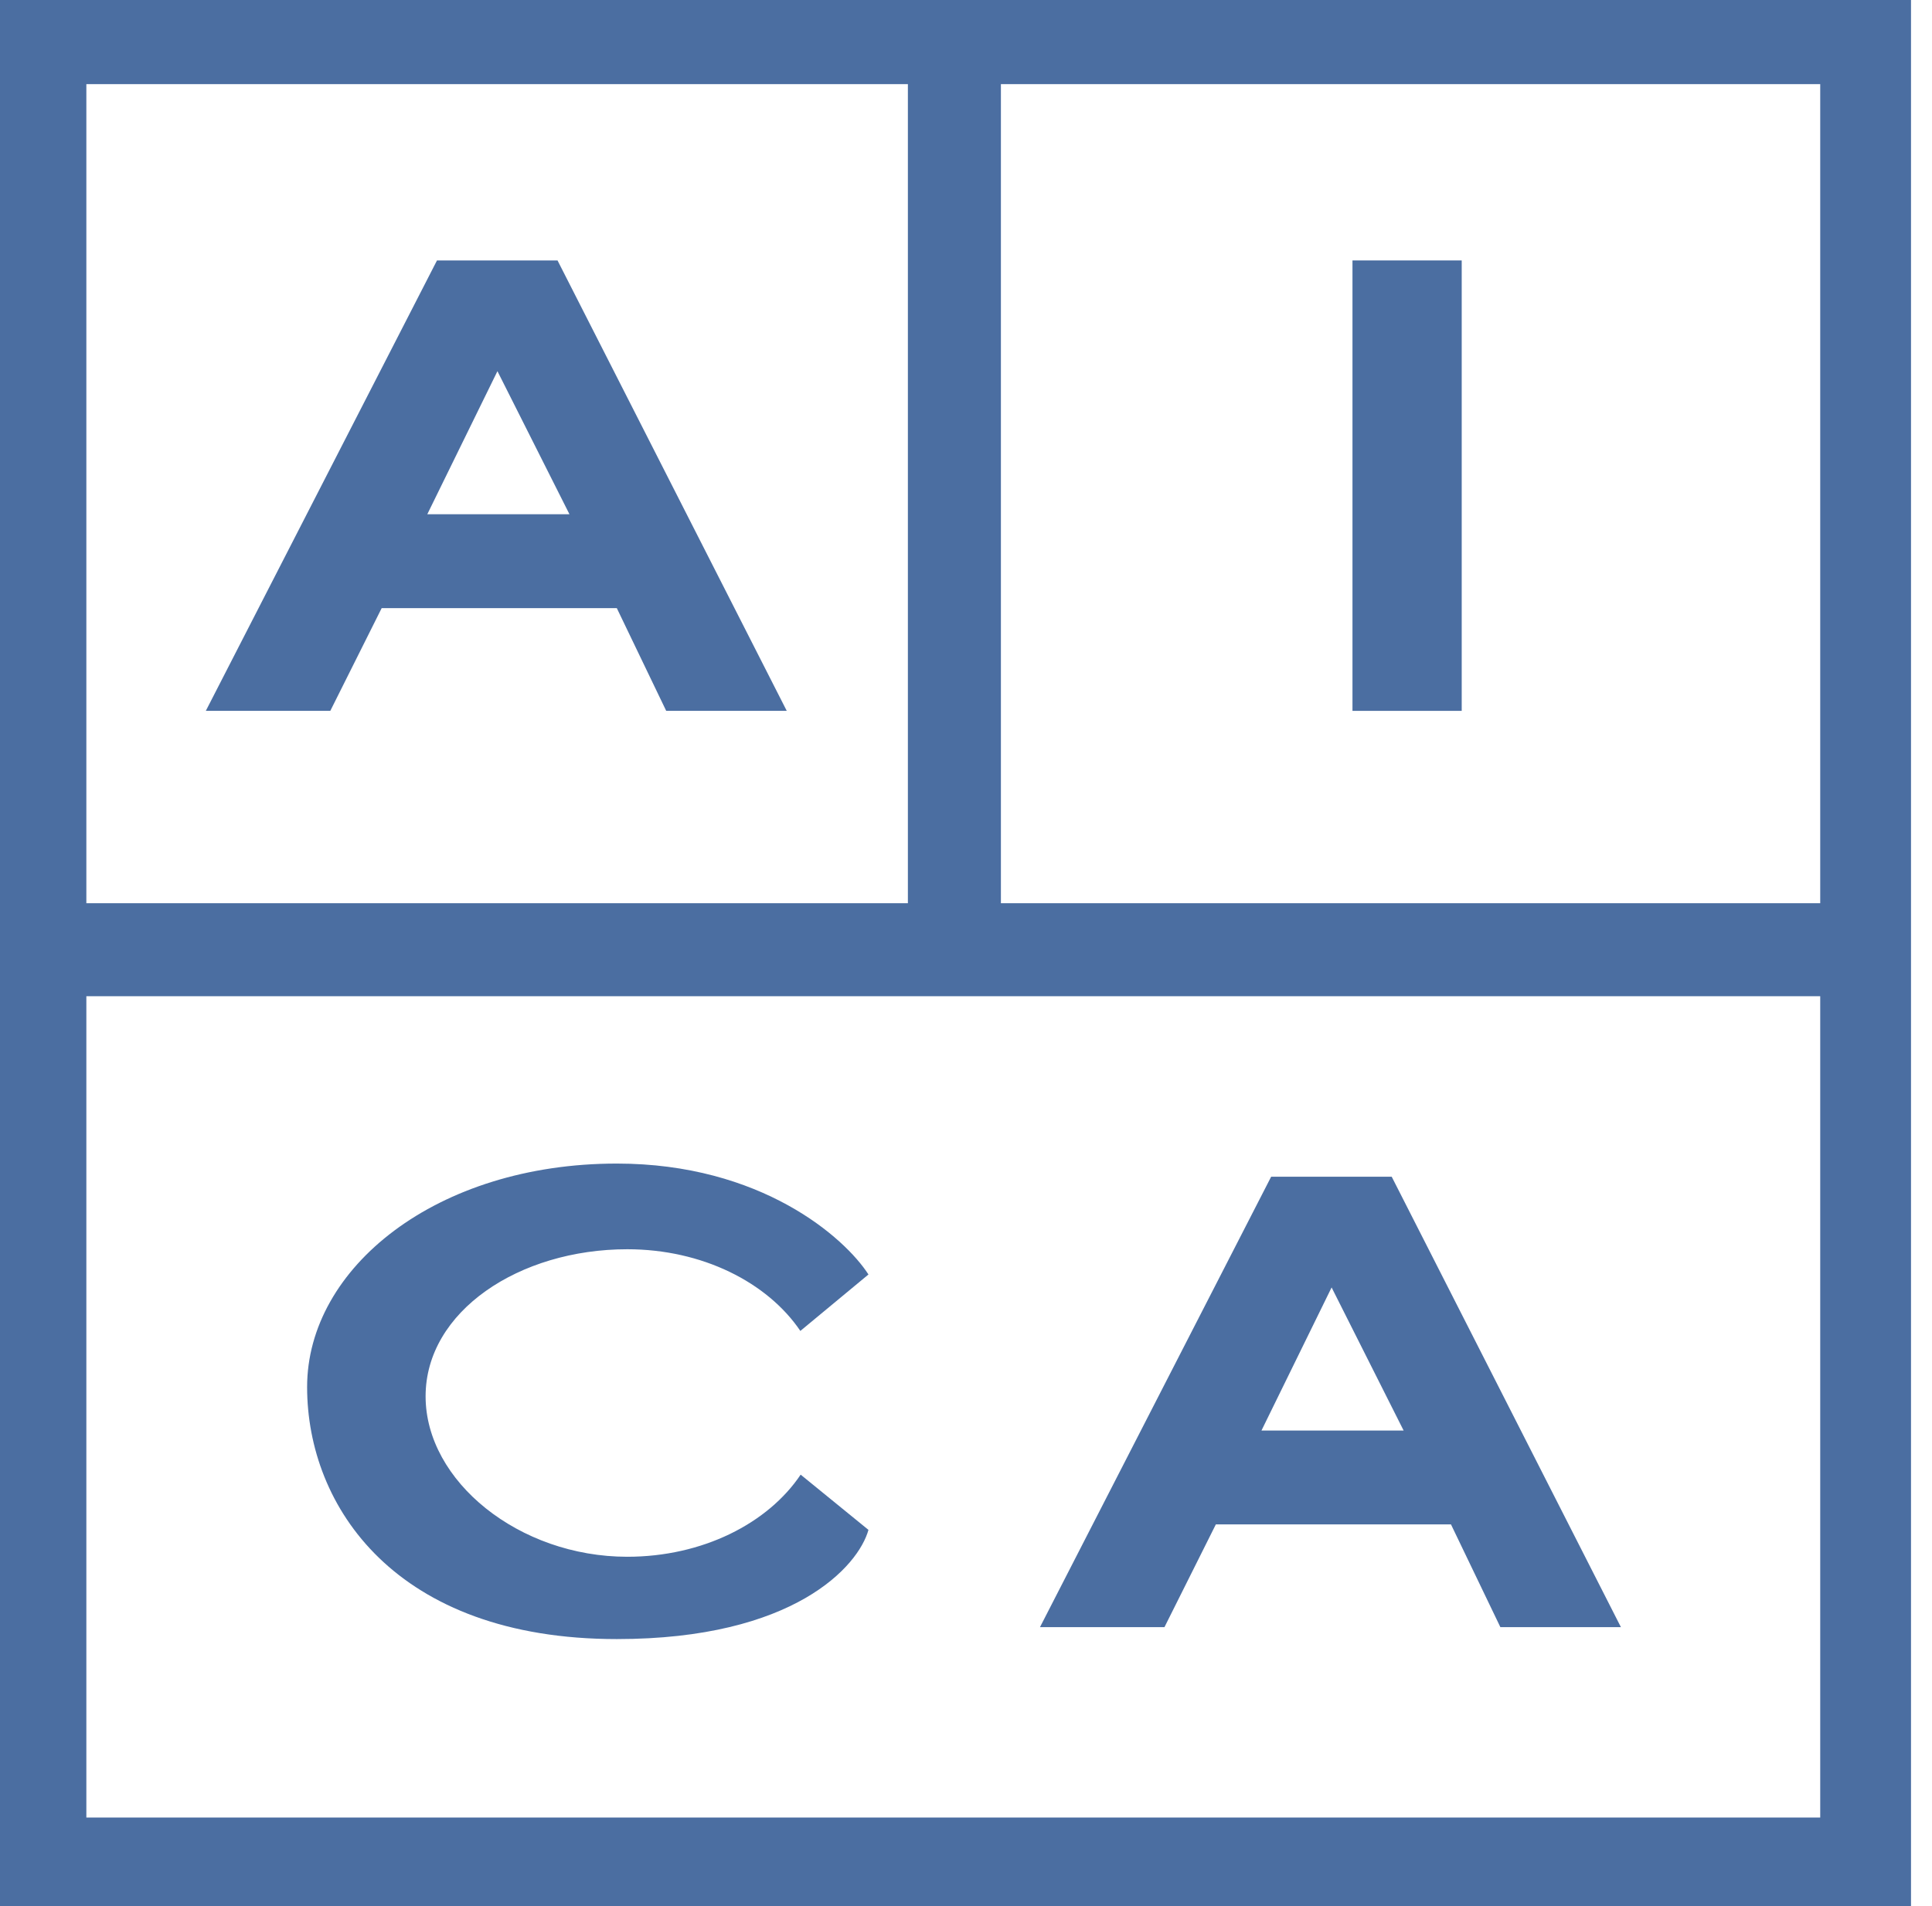
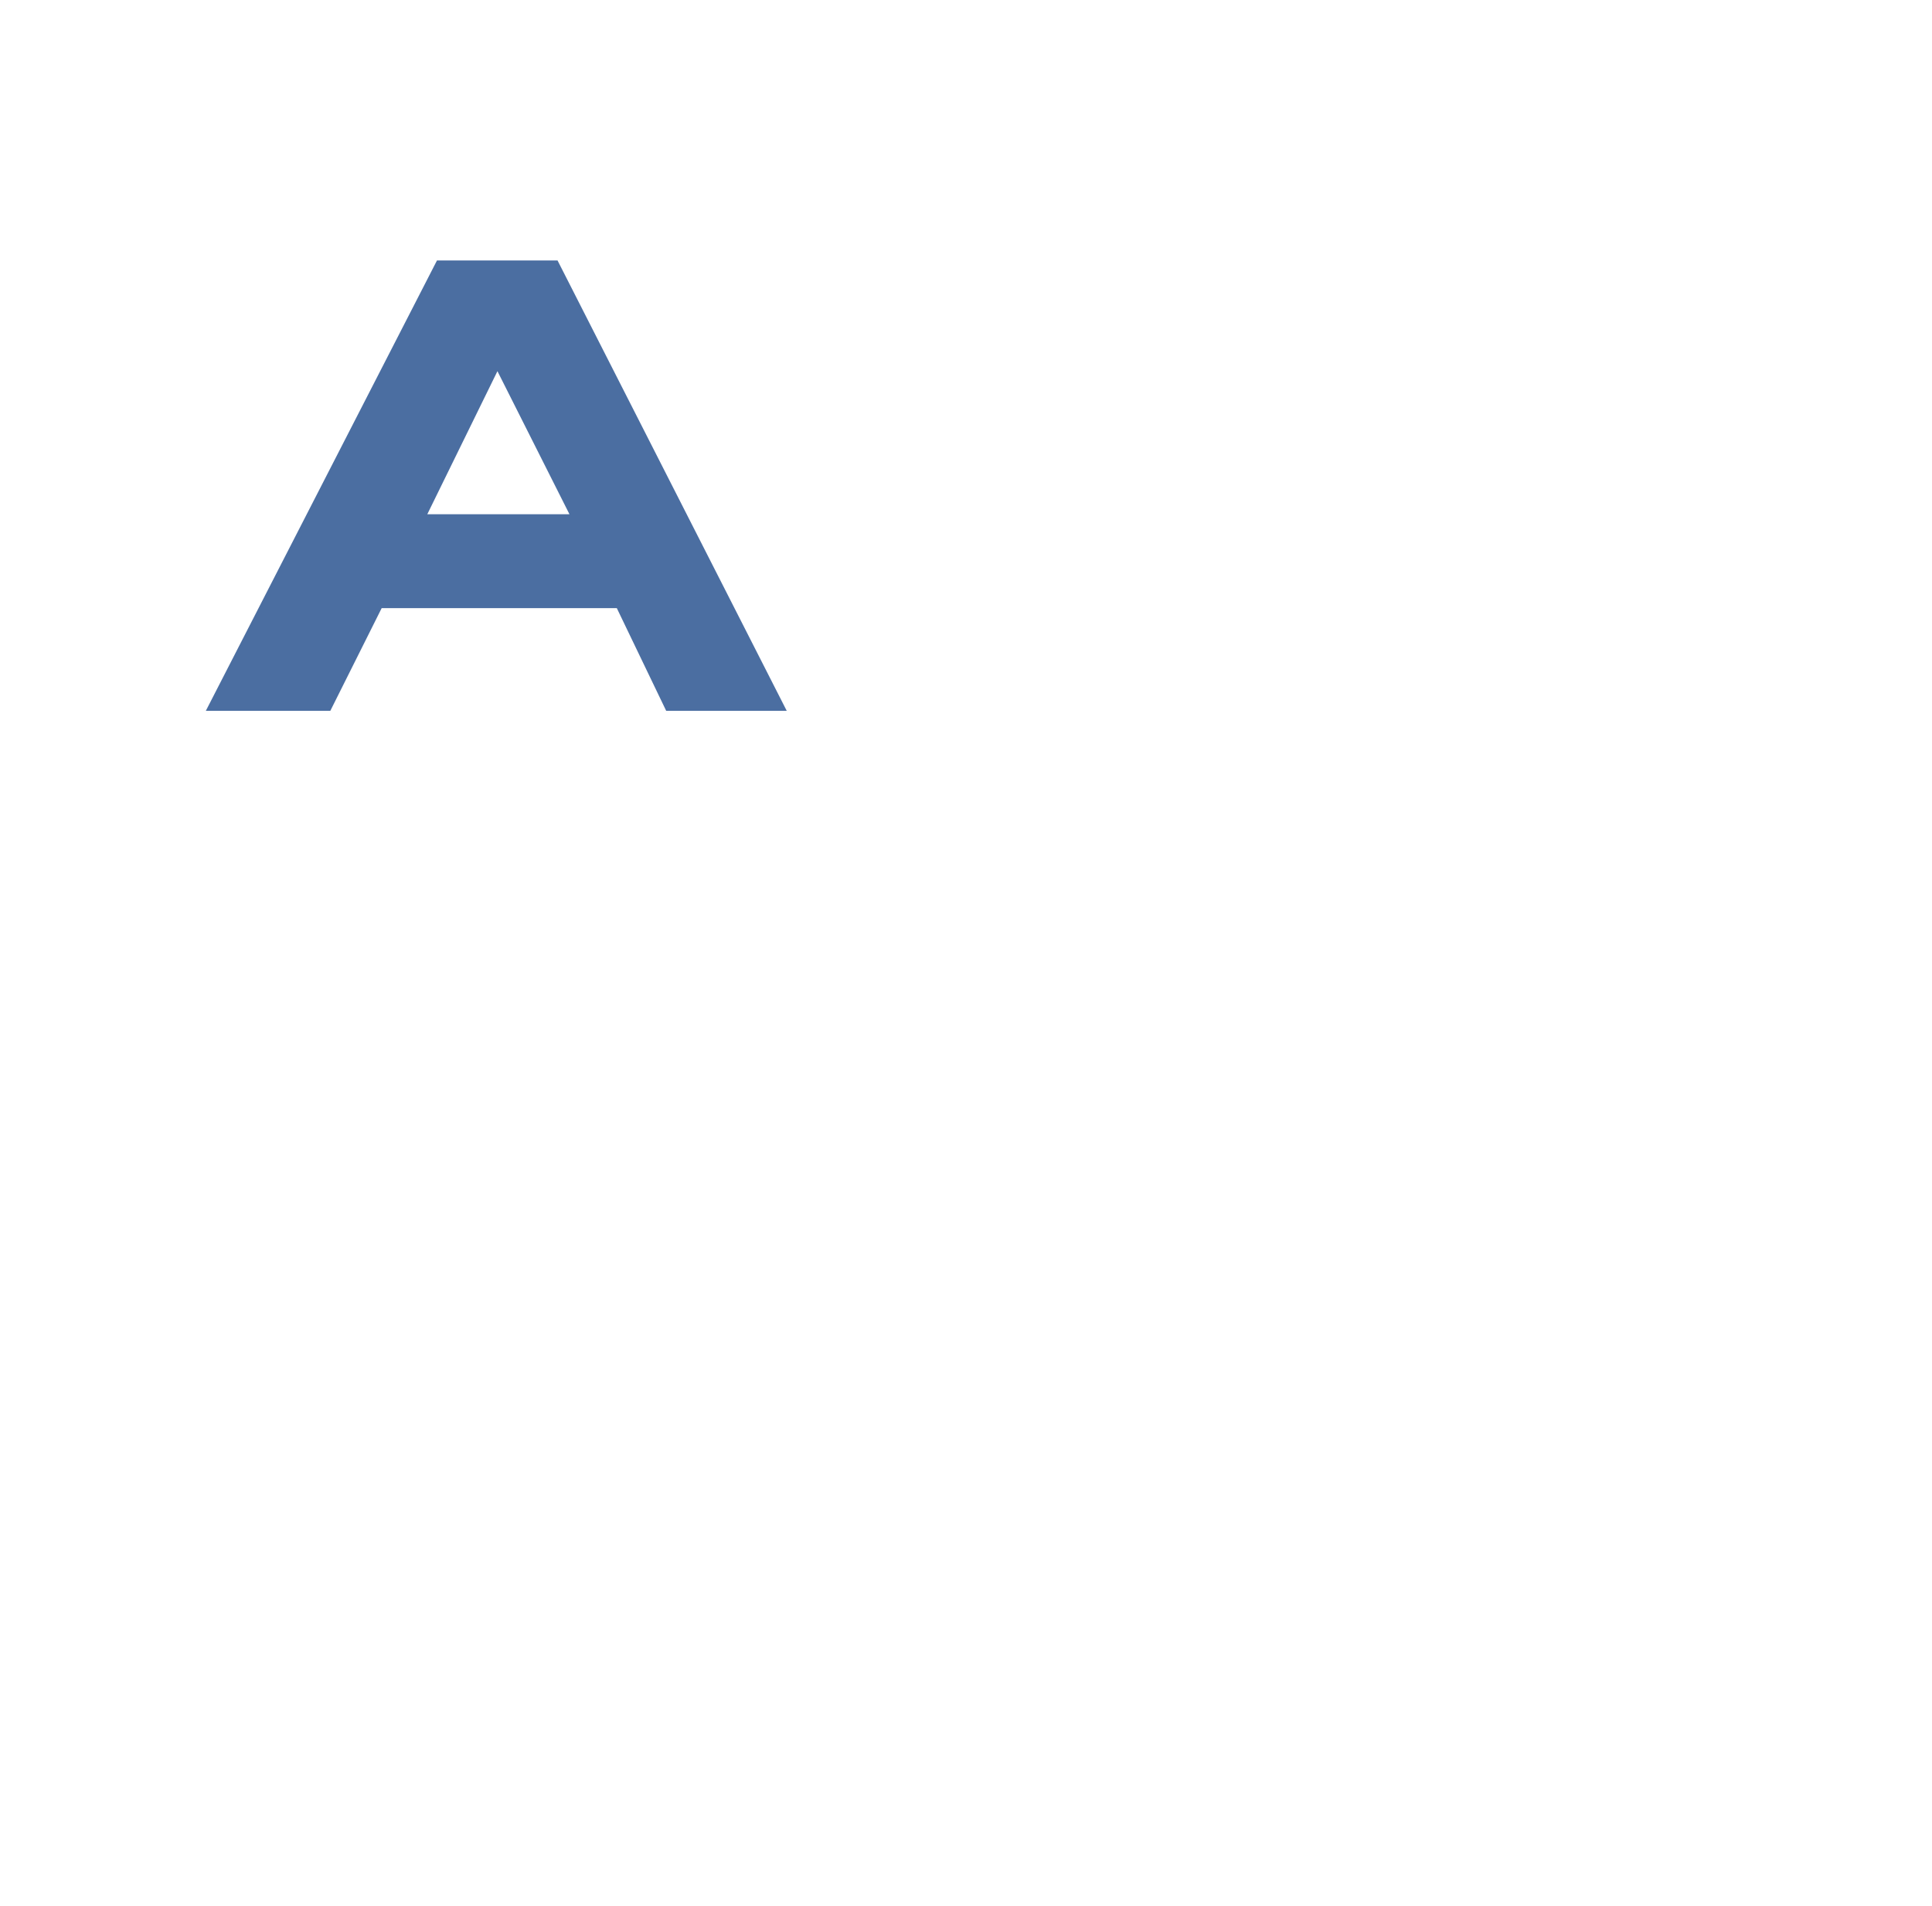
<svg xmlns="http://www.w3.org/2000/svg" width="76" height="75" viewBox="0 0 76 75" fill="none">
-   <path fill-rule="evenodd" clip-rule="evenodd" d="M0 75H75.174V0H0V75ZM71.603 71.516H3.397V39.199H71.603V71.516ZM3.397 3.31V35.54H35.714V3.31H3.397ZM71.603 3.31H39.373V35.54H71.603V3.31Z" fill="#4B6EA1" />
  <path fill-rule="evenodd" clip-rule="evenodd" d="M8.096 27.971L17.19 10.248H21.932L30.949 27.971H26.207L24.264 23.929H15.014L12.993 27.971H8.096ZM19.568 14.605L16.809 20.234H22.401L19.568 14.605Z" fill="#4B6EA1" />
-   <path d="M53.203 10.248V27.971H57.5V10.248H53.203Z" fill="#4B6EA1" />
-   <path fill-rule="evenodd" clip-rule="evenodd" d="M40.91 64.025L50.004 46.301H54.746L63.763 64.025H59.021L57.078 59.982H47.828L45.807 64.025H40.91ZM52.382 50.658L49.623 56.288H55.215L52.382 50.658Z" fill="#4B6EA1" />
-   <path fill-rule="evenodd" clip-rule="evenodd" d="M31.496 58.024C30.205 59.946 27.635 61.255 24.675 61.255C20.419 61.255 16.742 58.283 16.742 54.942C16.742 51.6 20.419 49.155 24.675 49.155C27.626 49.155 30.189 50.457 31.484 52.369L34.163 50.148C33.227 48.693 29.937 45.784 24.264 45.784C17.172 45.784 12.081 49.883 12.081 54.577C12.081 59.271 15.555 64.494 24.264 64.494C31.231 64.494 33.766 61.629 34.163 60.197L31.496 58.024Z" fill="#4B6EA1" />
</svg>